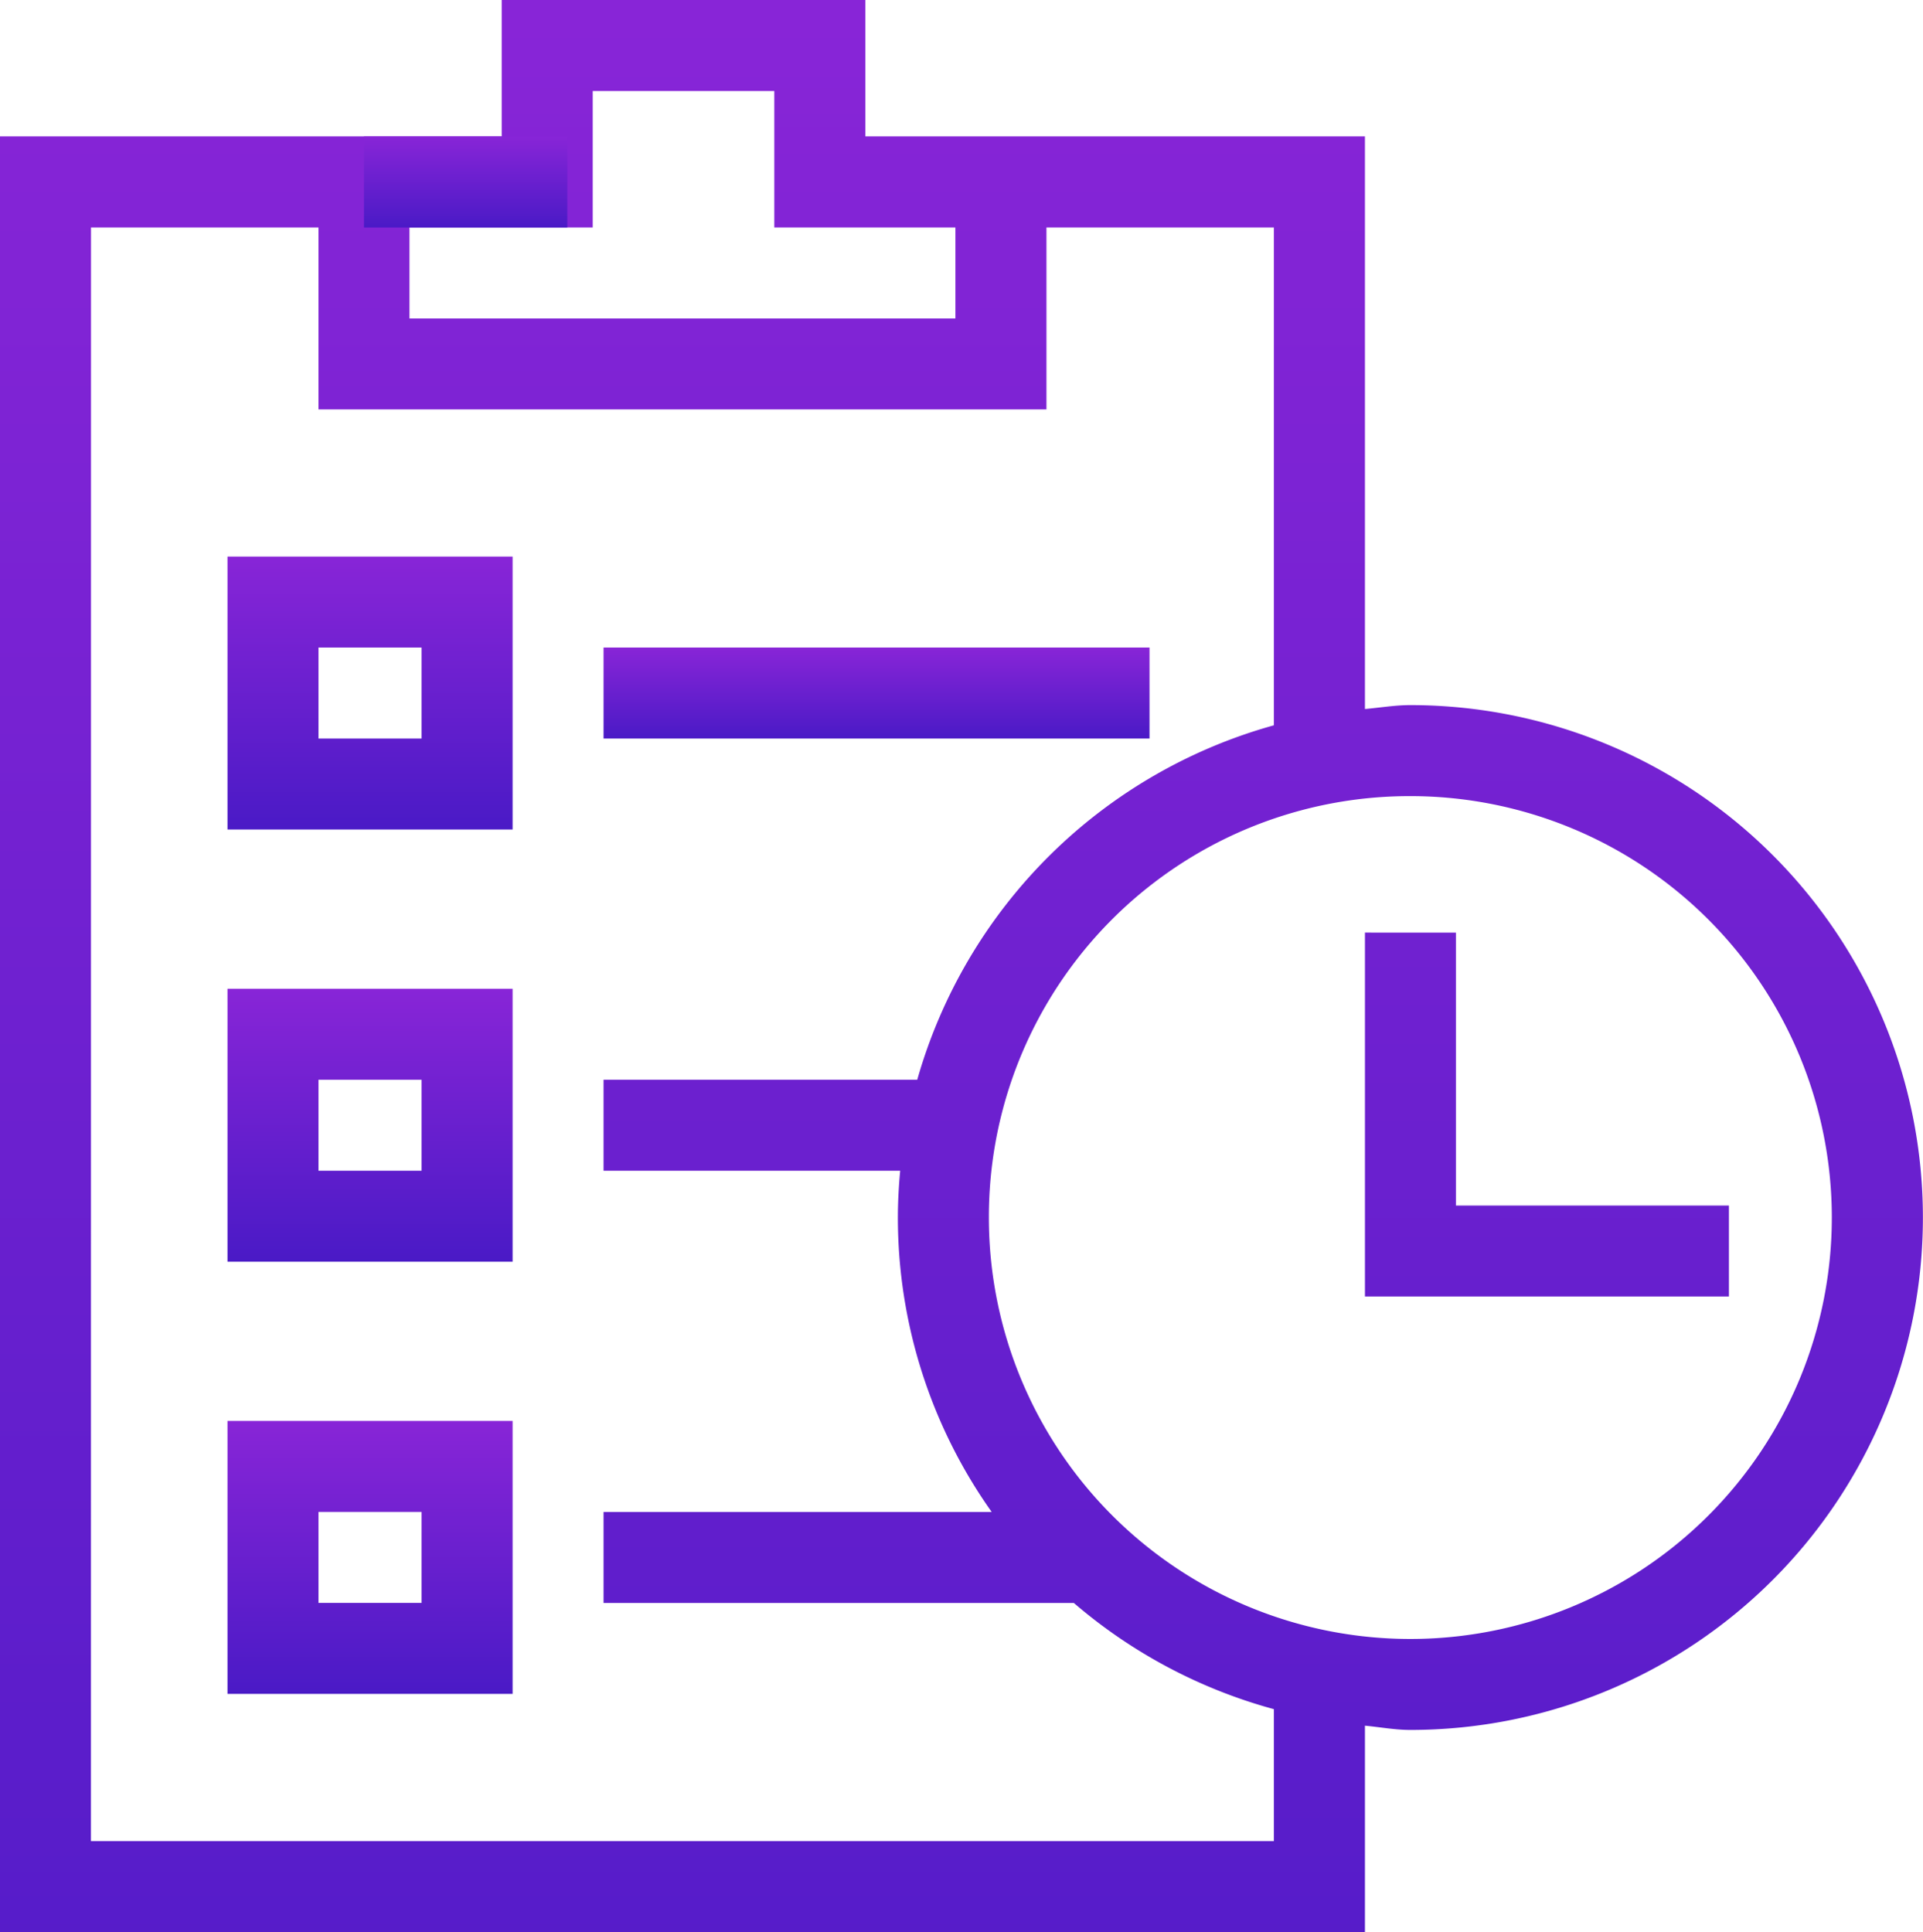
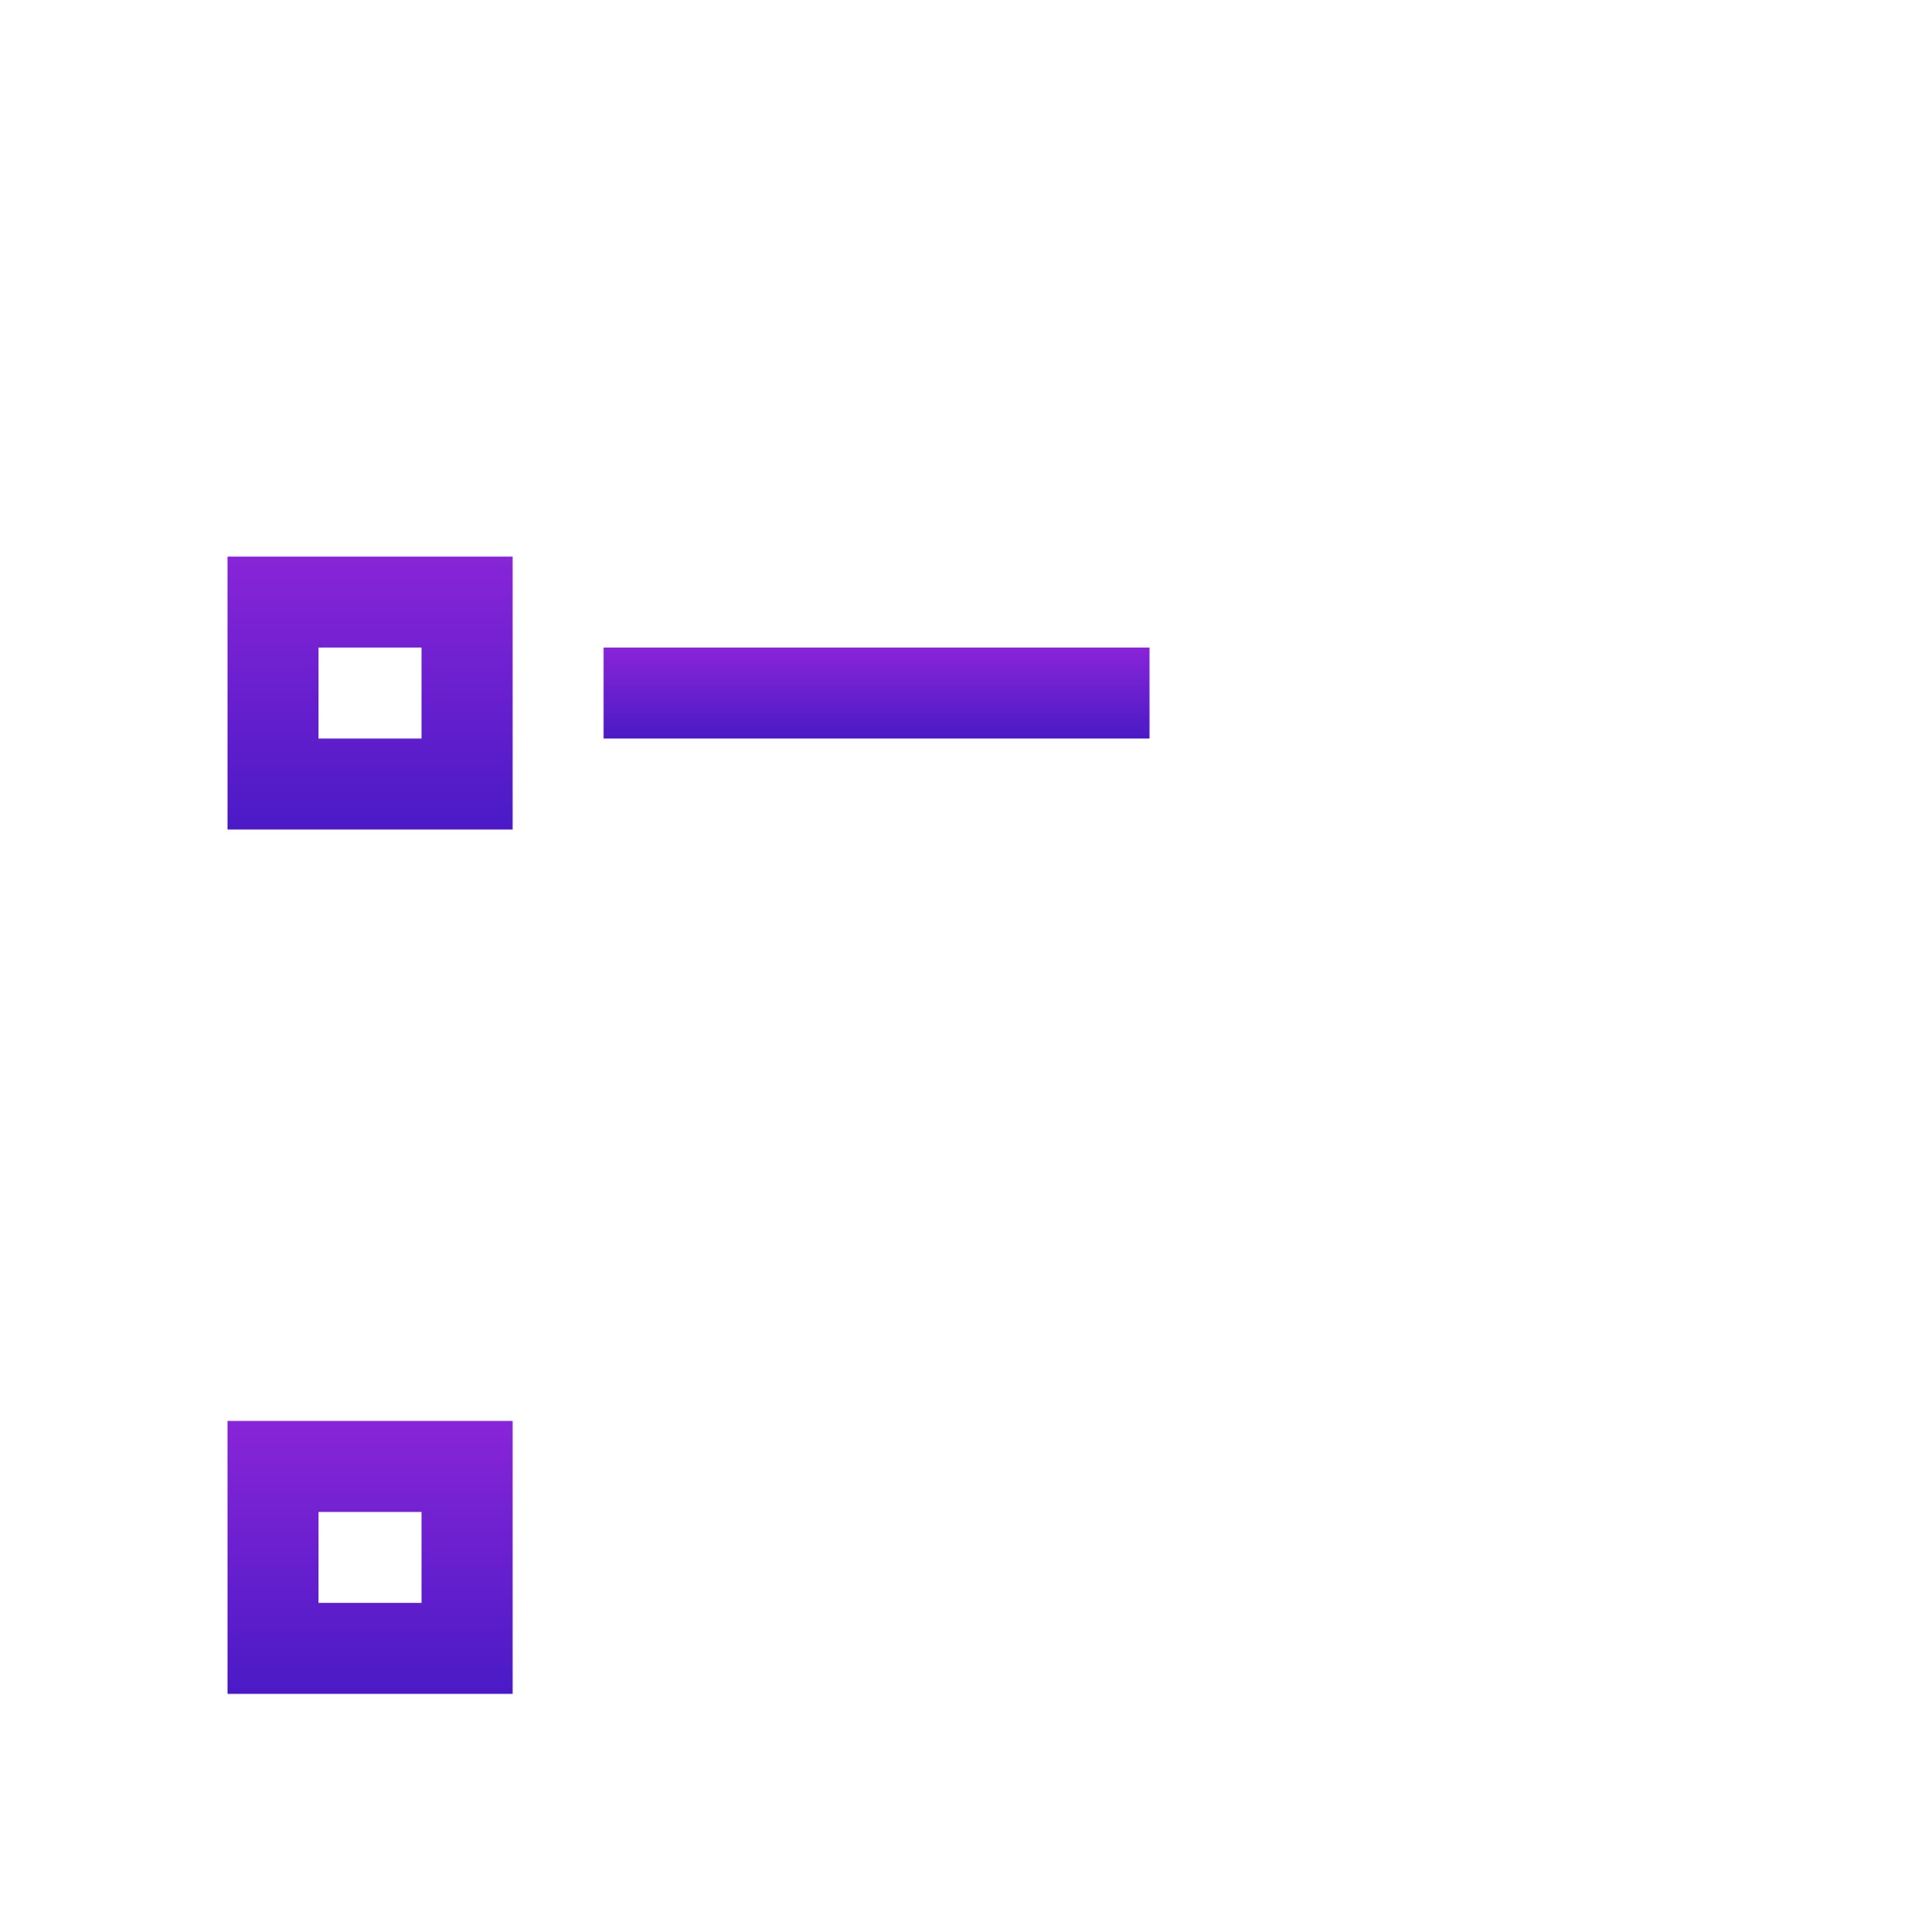
<svg xmlns="http://www.w3.org/2000/svg" width="135.559" height="136.21" viewBox="0 0 135.559 136.21">
  <defs>
    <linearGradient id="linear-gradient" x1="0.5" x2="0.5" y2="1" gradientUnits="objectBoundingBox">
      <stop offset="0" stop-color="#8825d7" />
      <stop offset="1" stop-color="#4a1ac6" />
    </linearGradient>
  </defs>
  <g id="g2206" transform="translate(-1.5 -1.383)">
-     <path id="path2515" d="M-43.132,81.383V91H-78.5V217.593H17.719V203.047c1.072.1,2.11.3,3.207.3a36.126,36.126,0,1,0,0-72.252c-1.094,0-2.138.18-3.207.276V91H-17.5V81.383Zm6.415,6.415h12.8v9.622h12.767v6.415H-49.634V97.419h12.917Zm-35.368,9.622h16.036v12.829H-4.732V97.419H11.3v35.1A36.2,36.2,0,0,0-13.84,157.506H-35.953v6.415h20.91c-.1,1.088-.163,2.182-.163,3.3a35.879,35.879,0,0,0,6.615,20.76H-35.953v6.415H-2.8A36.193,36.193,0,0,0,11.3,201.882v9.3h-83.39Zm93.012,40.091A29.711,29.711,0,1,1-8.791,167.216,29.661,29.661,0,0,1,20.926,137.511Zm-3.207,9.622v25.658H43.377v-6.415H24.134V147.133Z" transform="translate(80 -80)" fill="url(#linear-gradient)" />
-     <path id="path2527" d="M5.5,2.883V9.3H19.833V2.883Z" transform="translate(21.658 8.122)" fill="url(#linear-gradient)" />
-     <path id="path2499" d="M4,12.25V31.494H24.1V12.25Zm6.415,6.415h7.267v6.415H10.415Z" transform="translate(13.537 58.842)" fill="url(#linear-gradient)" />
    <path id="path2503" d="M4,7.5V26.744H24.1V7.5Zm6.415,6.415h7.267v6.415H10.415Z" transform="translate(13.537 33.122)" fill="url(#linear-gradient)" />
    <path id="path2507" d="M4,17V36.244H24.1V17Zm6.415,6.415h7.267v6.415H10.415Z" transform="translate(13.537 84.561)" fill="url(#linear-gradient)" />
    <path id="path2535" d="M8.133,8.5v6.415H46.62V8.5Z" transform="translate(35.914 38.537)" fill="url(#linear-gradient)" />
  </g>
</svg>